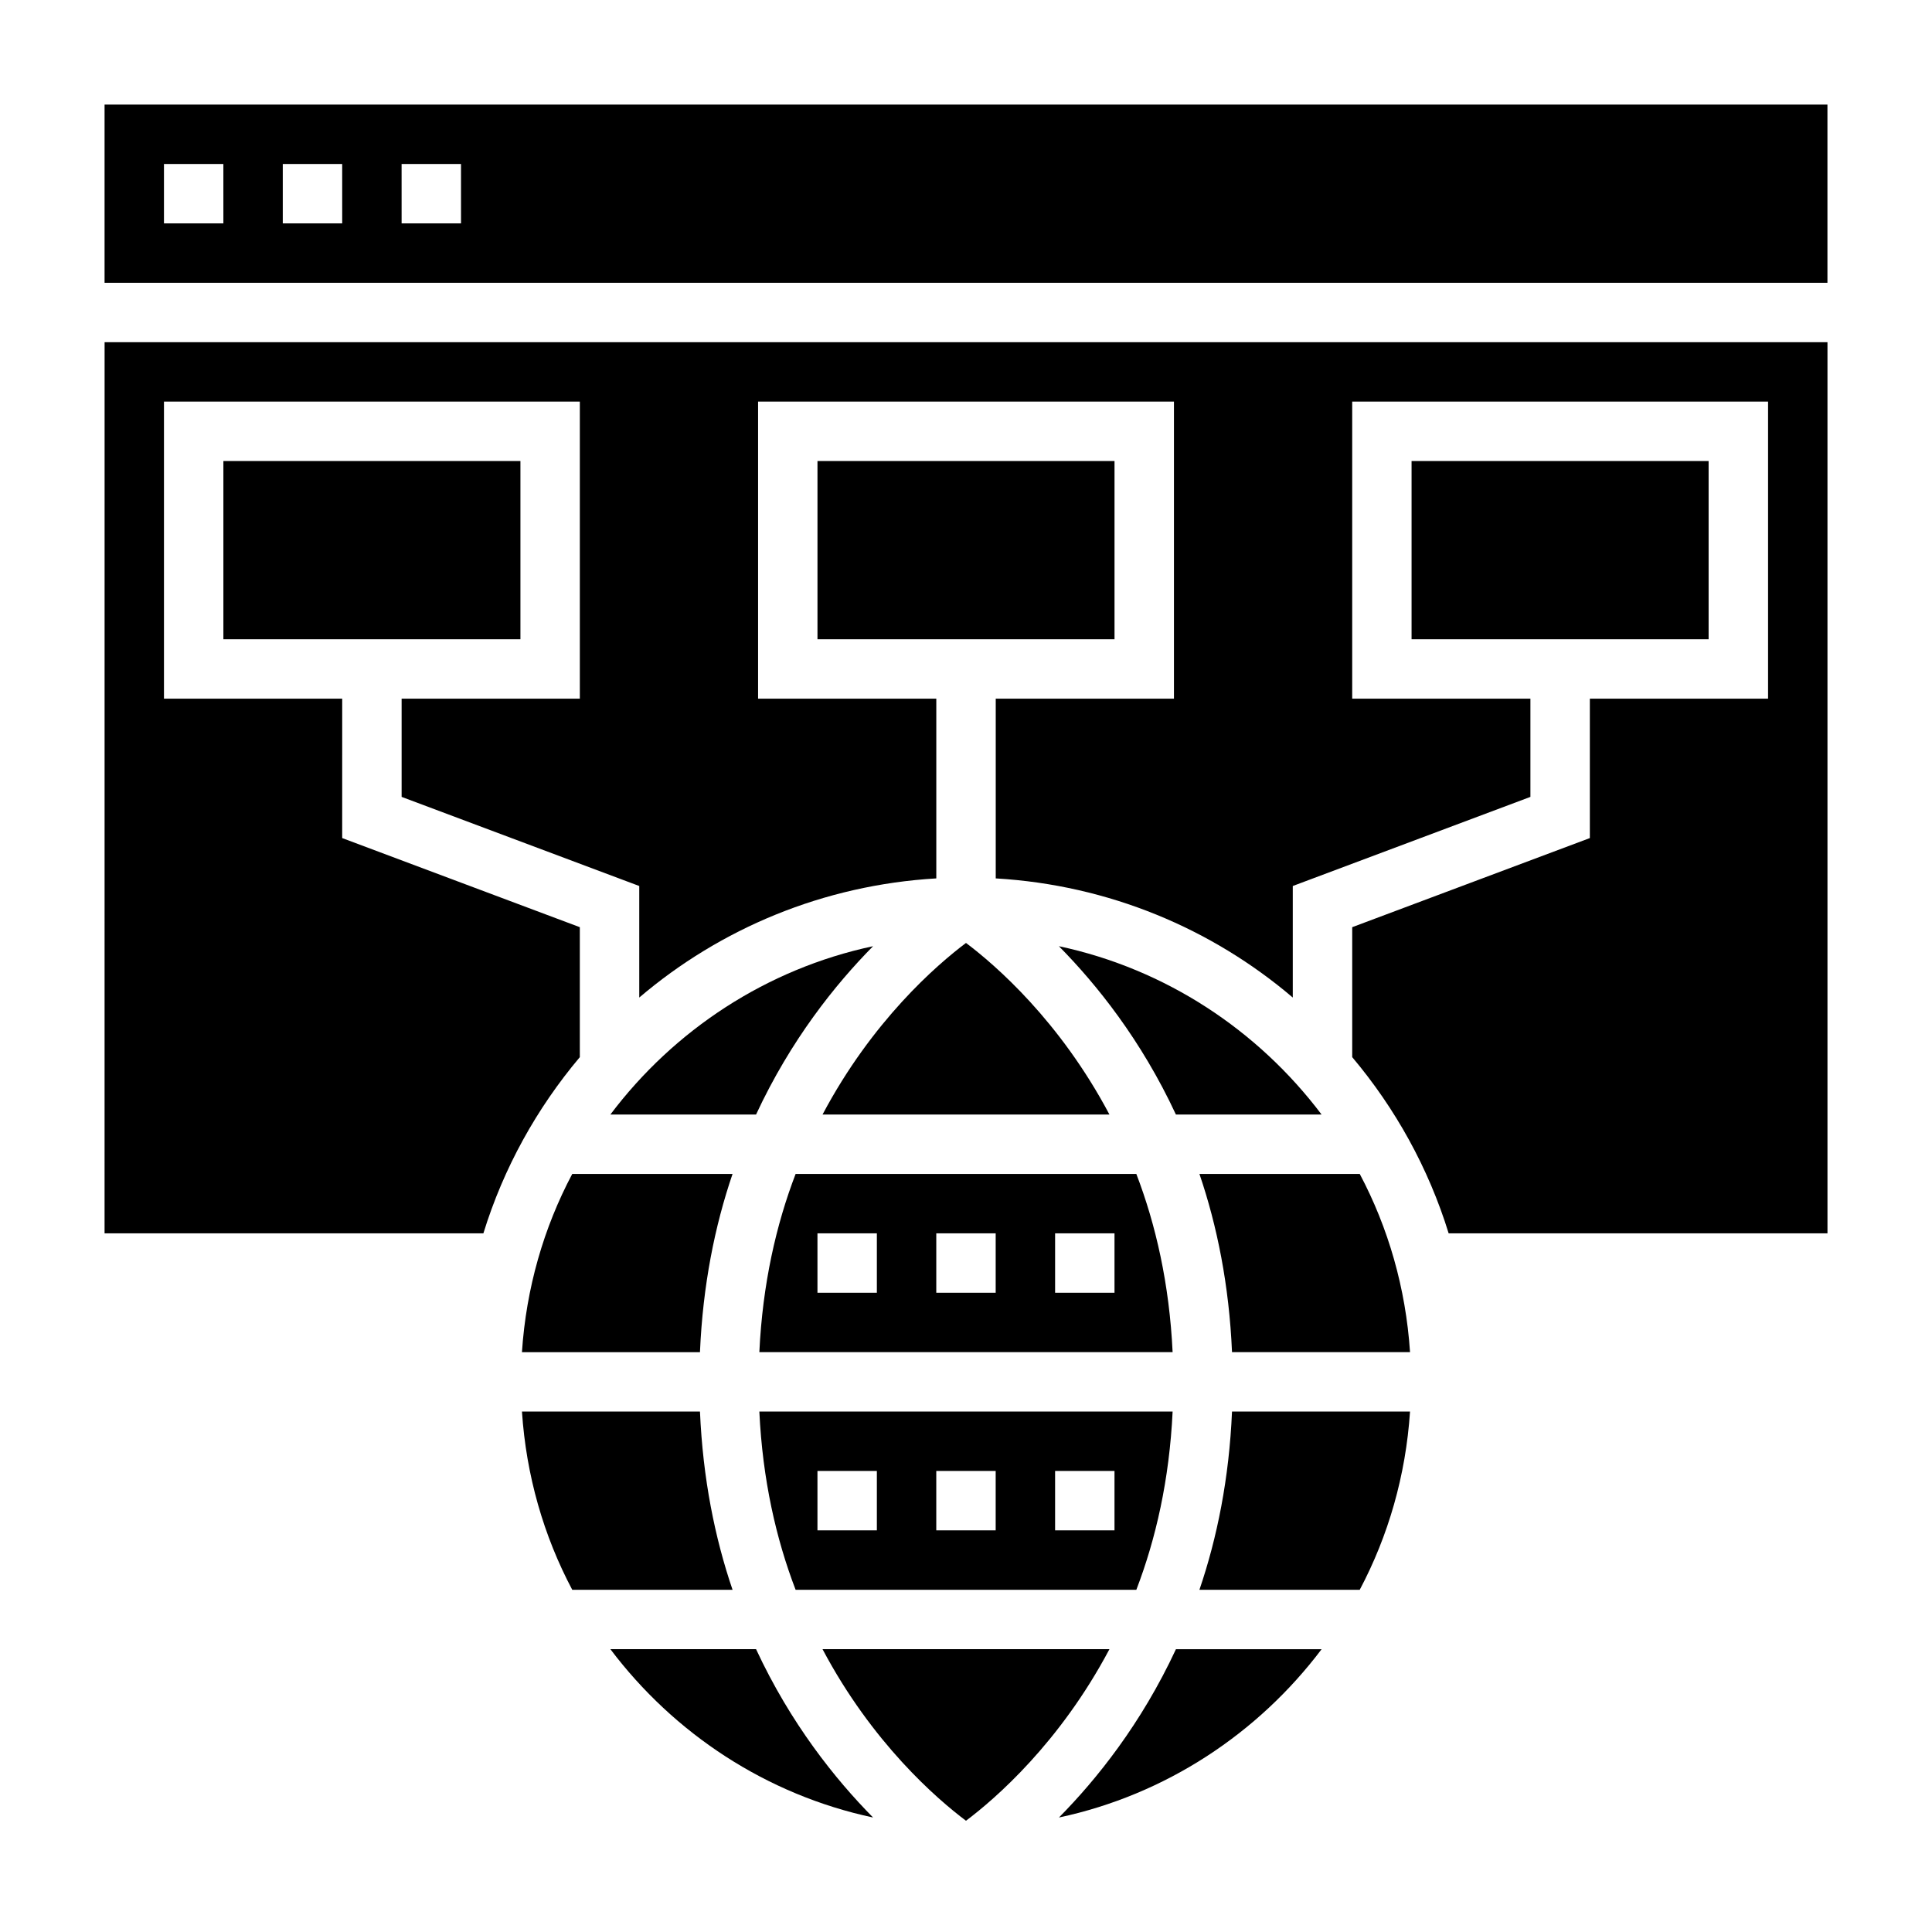
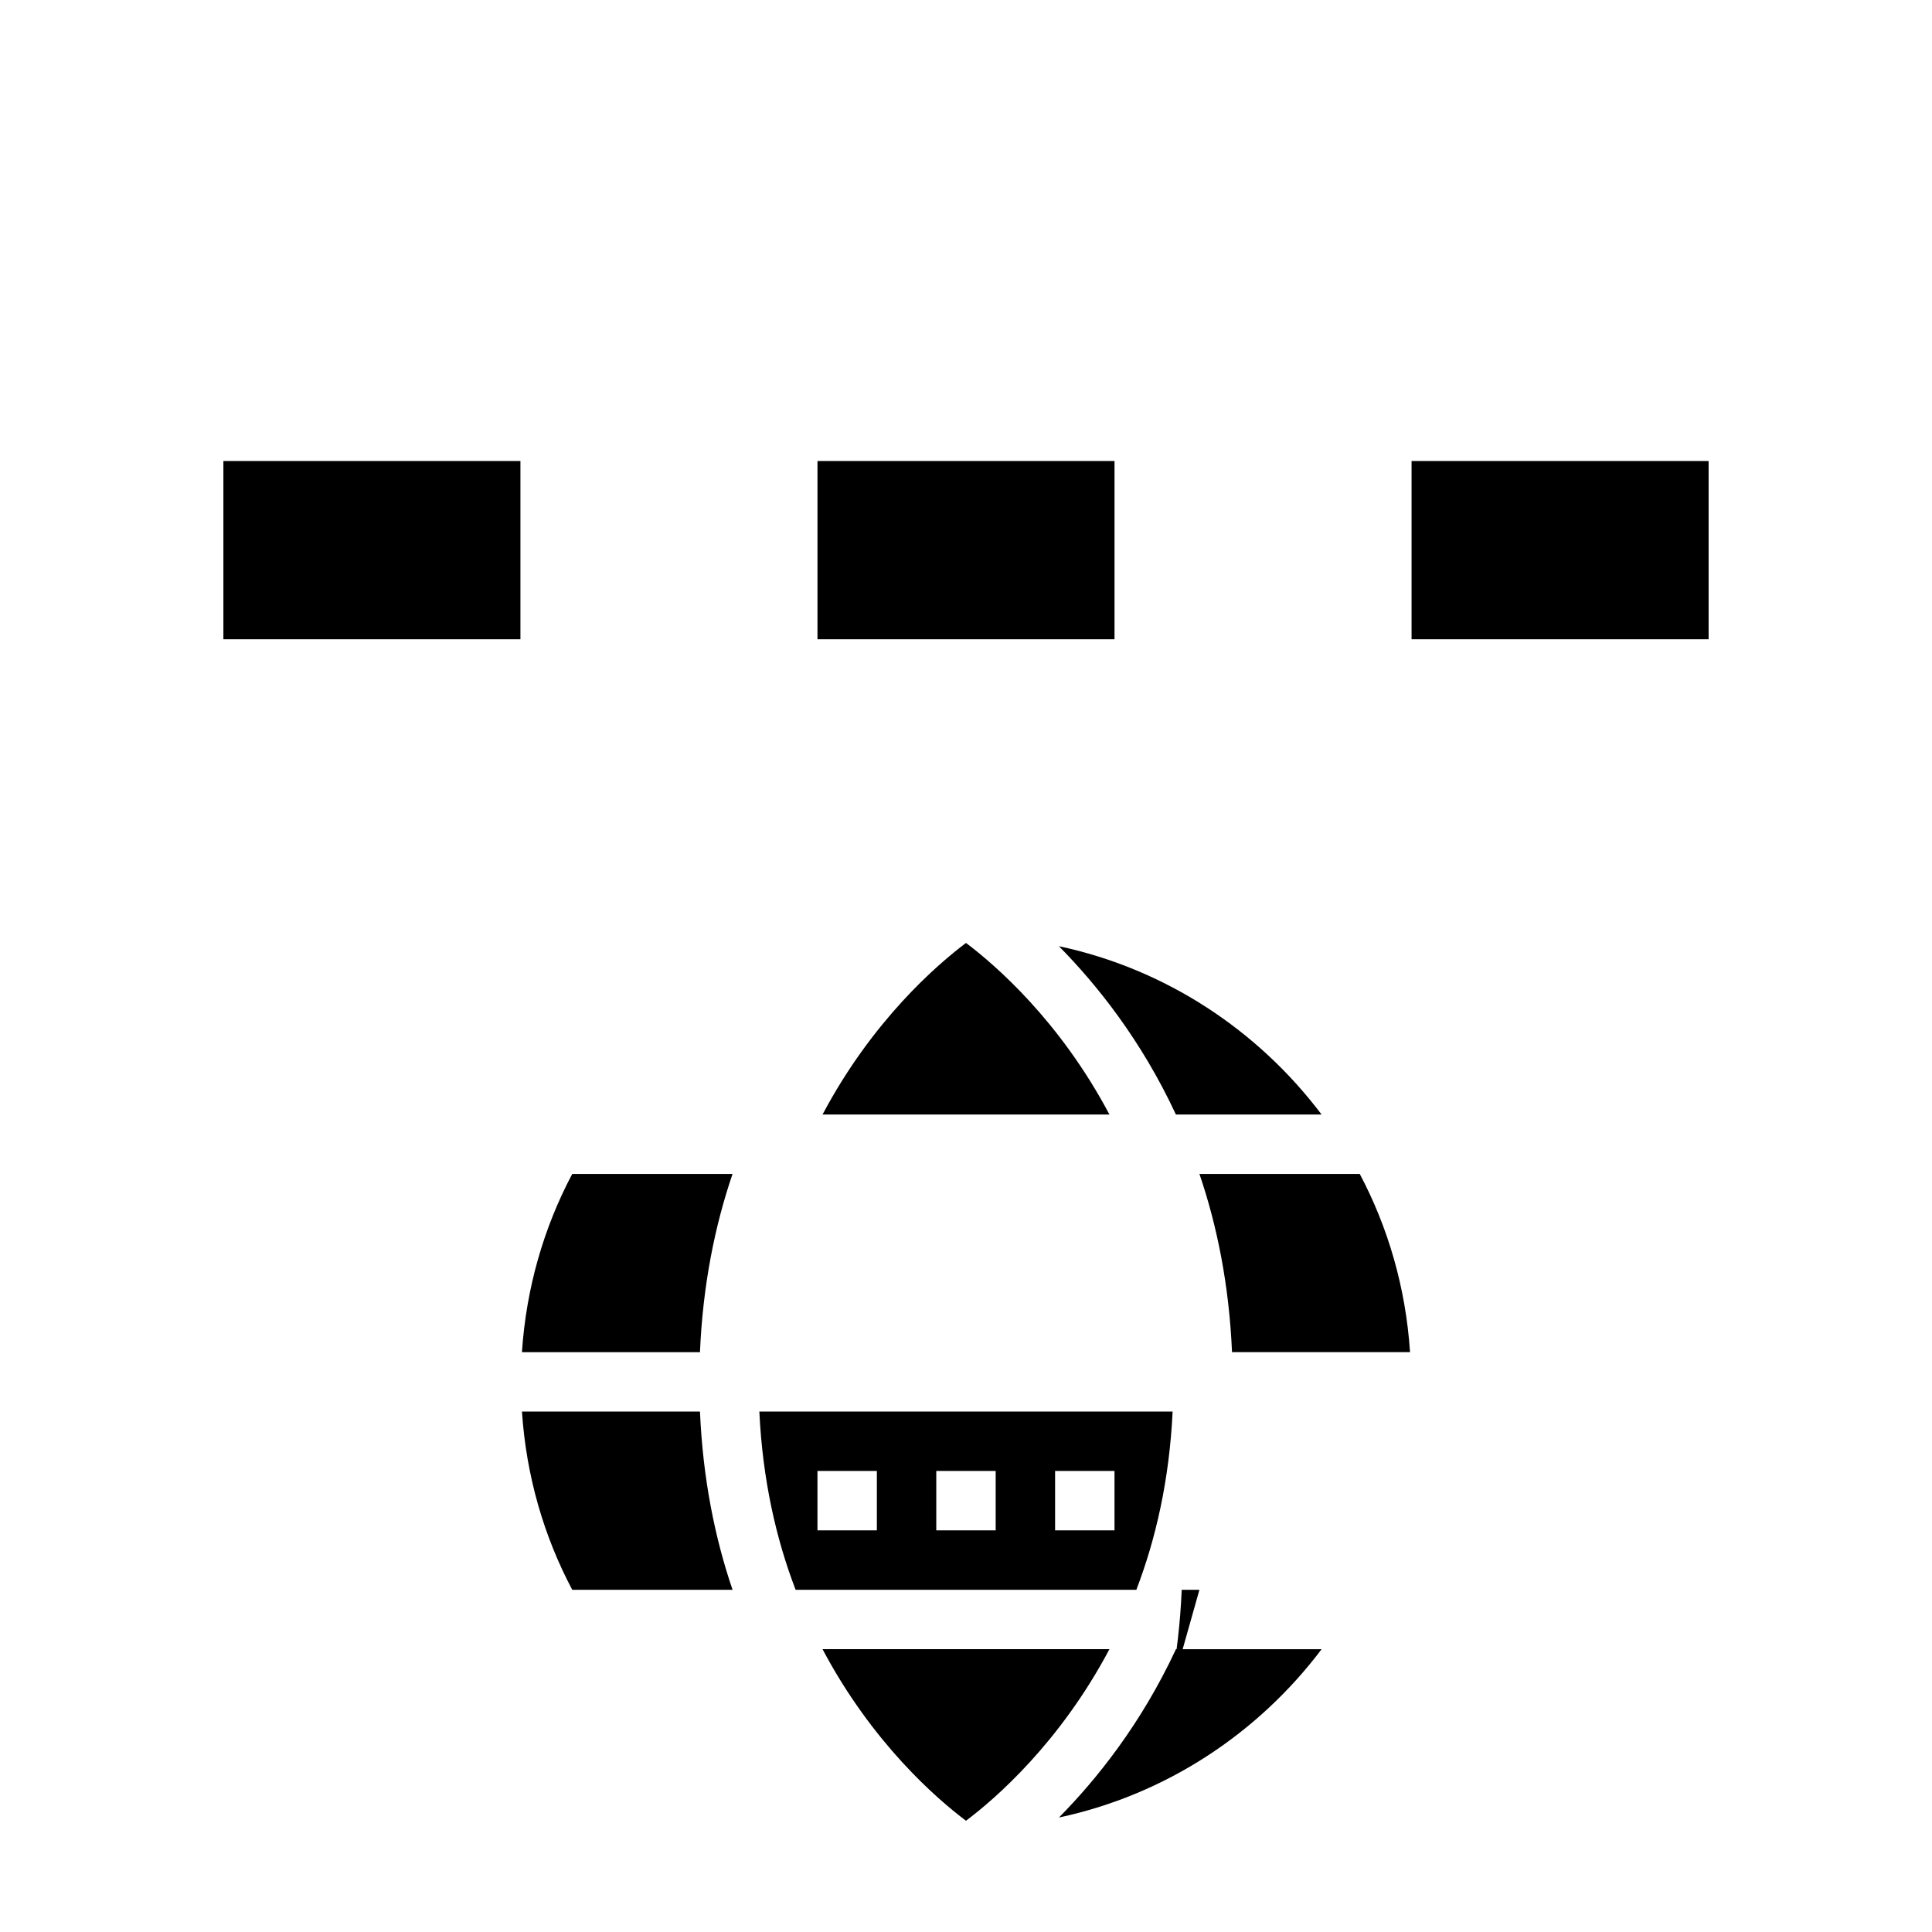
<svg xmlns="http://www.w3.org/2000/svg" fill="#000000" width="800px" height="800px" version="1.1" viewBox="144 144 512 512">
  <g>
    <path d="m282.32 502.34h47.176c0.762-17.719 3.93-33.465 8.637-47.23h-42.484c-7.566 14.262-12.203 30.266-13.328 47.23z" />
    <path d="m400 393.89c-7.801 5.863-24.875 20.664-38.016 45.469h76.027c-13.137-24.812-30.211-39.605-38.012-45.469z" />
-     <path d="m305.76 439.36h38.605c9.195-19.766 20.988-34.465 31.008-44.609-28.301 6.027-52.781 22.27-69.613 44.609z" />
    <path d="m361.98 581.05c13.137 24.812 30.211 39.605 38.016 45.469 7.793-5.856 24.867-20.656 38.016-45.469z" />
-     <path d="m305.76 581.05c16.84 22.34 41.32 38.582 69.613 44.609-10.02-10.148-21.812-24.844-31.008-44.609z" />
    <path d="m329.5 518.08h-47.176c1.125 16.965 5.762 32.969 13.328 47.23h42.484c-4.699-13.766-7.871-29.512-8.637-47.23z" />
    <path d="m424.63 625.66c28.293-6.031 52.773-22.27 69.613-44.609h-38.605c-9.199 19.766-20.992 34.465-31.008 44.609z" />
    <path d="m354.85 565.31h90.293c5.164-13.461 8.762-29.191 9.613-47.23l-109.52-0.004c0.848 18.043 4.445 33.773 9.609 47.234zm68.762-31.488h15.742v15.742h-15.742zm-31.488 0h15.742v15.742h-15.742zm-31.488 0h15.742v15.742h-15.742z" />
-     <path d="m445.14 455.1h-90.293c-5.164 13.461-8.762 29.191-9.613 47.23h109.52c-0.855-18.039-4.453-33.77-9.617-47.23zm-68.762 31.488h-15.742v-15.742h15.742zm31.488 0h-15.742v-15.742h15.742zm31.488 0h-15.742v-15.742h15.742z" />
    <path d="m494.23 439.36c-16.84-22.34-41.32-38.582-69.613-44.609 10.02 10.148 21.812 24.844 31.008 44.609z" />
-     <path d="m171.71 171.71v47.23h456.58v-47.23zm31.488 31.488h-15.746v-15.746h15.742zm31.488 0h-15.746v-15.746h15.742zm31.488 0h-15.742l-0.004-15.746h15.742z" />
    <path d="m518.08 266.18h78.719v47.23h-78.719z" />
-     <path d="m461.86 565.31h42.484c7.566-14.266 12.203-30.27 13.328-47.23h-47.176c-0.762 17.715-3.938 33.461-8.637 47.23z" />
+     <path d="m461.86 565.31h42.484h-47.176c-0.762 17.715-3.938 33.461-8.637 47.23z" />
    <path d="m203.2 266.18h78.719v47.23h-78.719z" />
    <path d="m360.64 266.18h78.719v47.23h-78.719z" />
    <path d="m461.86 455.1c4.699 13.77 7.871 29.512 8.637 47.23h47.176c-1.125-16.965-5.762-32.969-13.328-47.23z" />
-     <path d="m171.71 470.85h100.39c5.344-17.336 14.145-33.141 25.559-46.695v-34.441l-62.977-23.617 0.004-36.945h-47.234v-78.719h110.21v78.719h-47.23v26.031l62.977 23.617v29.559c21.484-18.293 48.789-29.82 78.719-31.574v-47.633h-47.23v-78.719h110.21v78.719h-47.23v47.633c29.93 1.754 57.238 13.281 78.719 31.574v-29.559l62.977-23.617v-26.031h-47.23v-78.719h110.21v78.719h-47.23v36.945l-62.977 23.617v34.441c11.414 13.555 20.215 29.363 25.559 46.695h100.39v-236.16h-456.58z" />
  </g>
</svg>